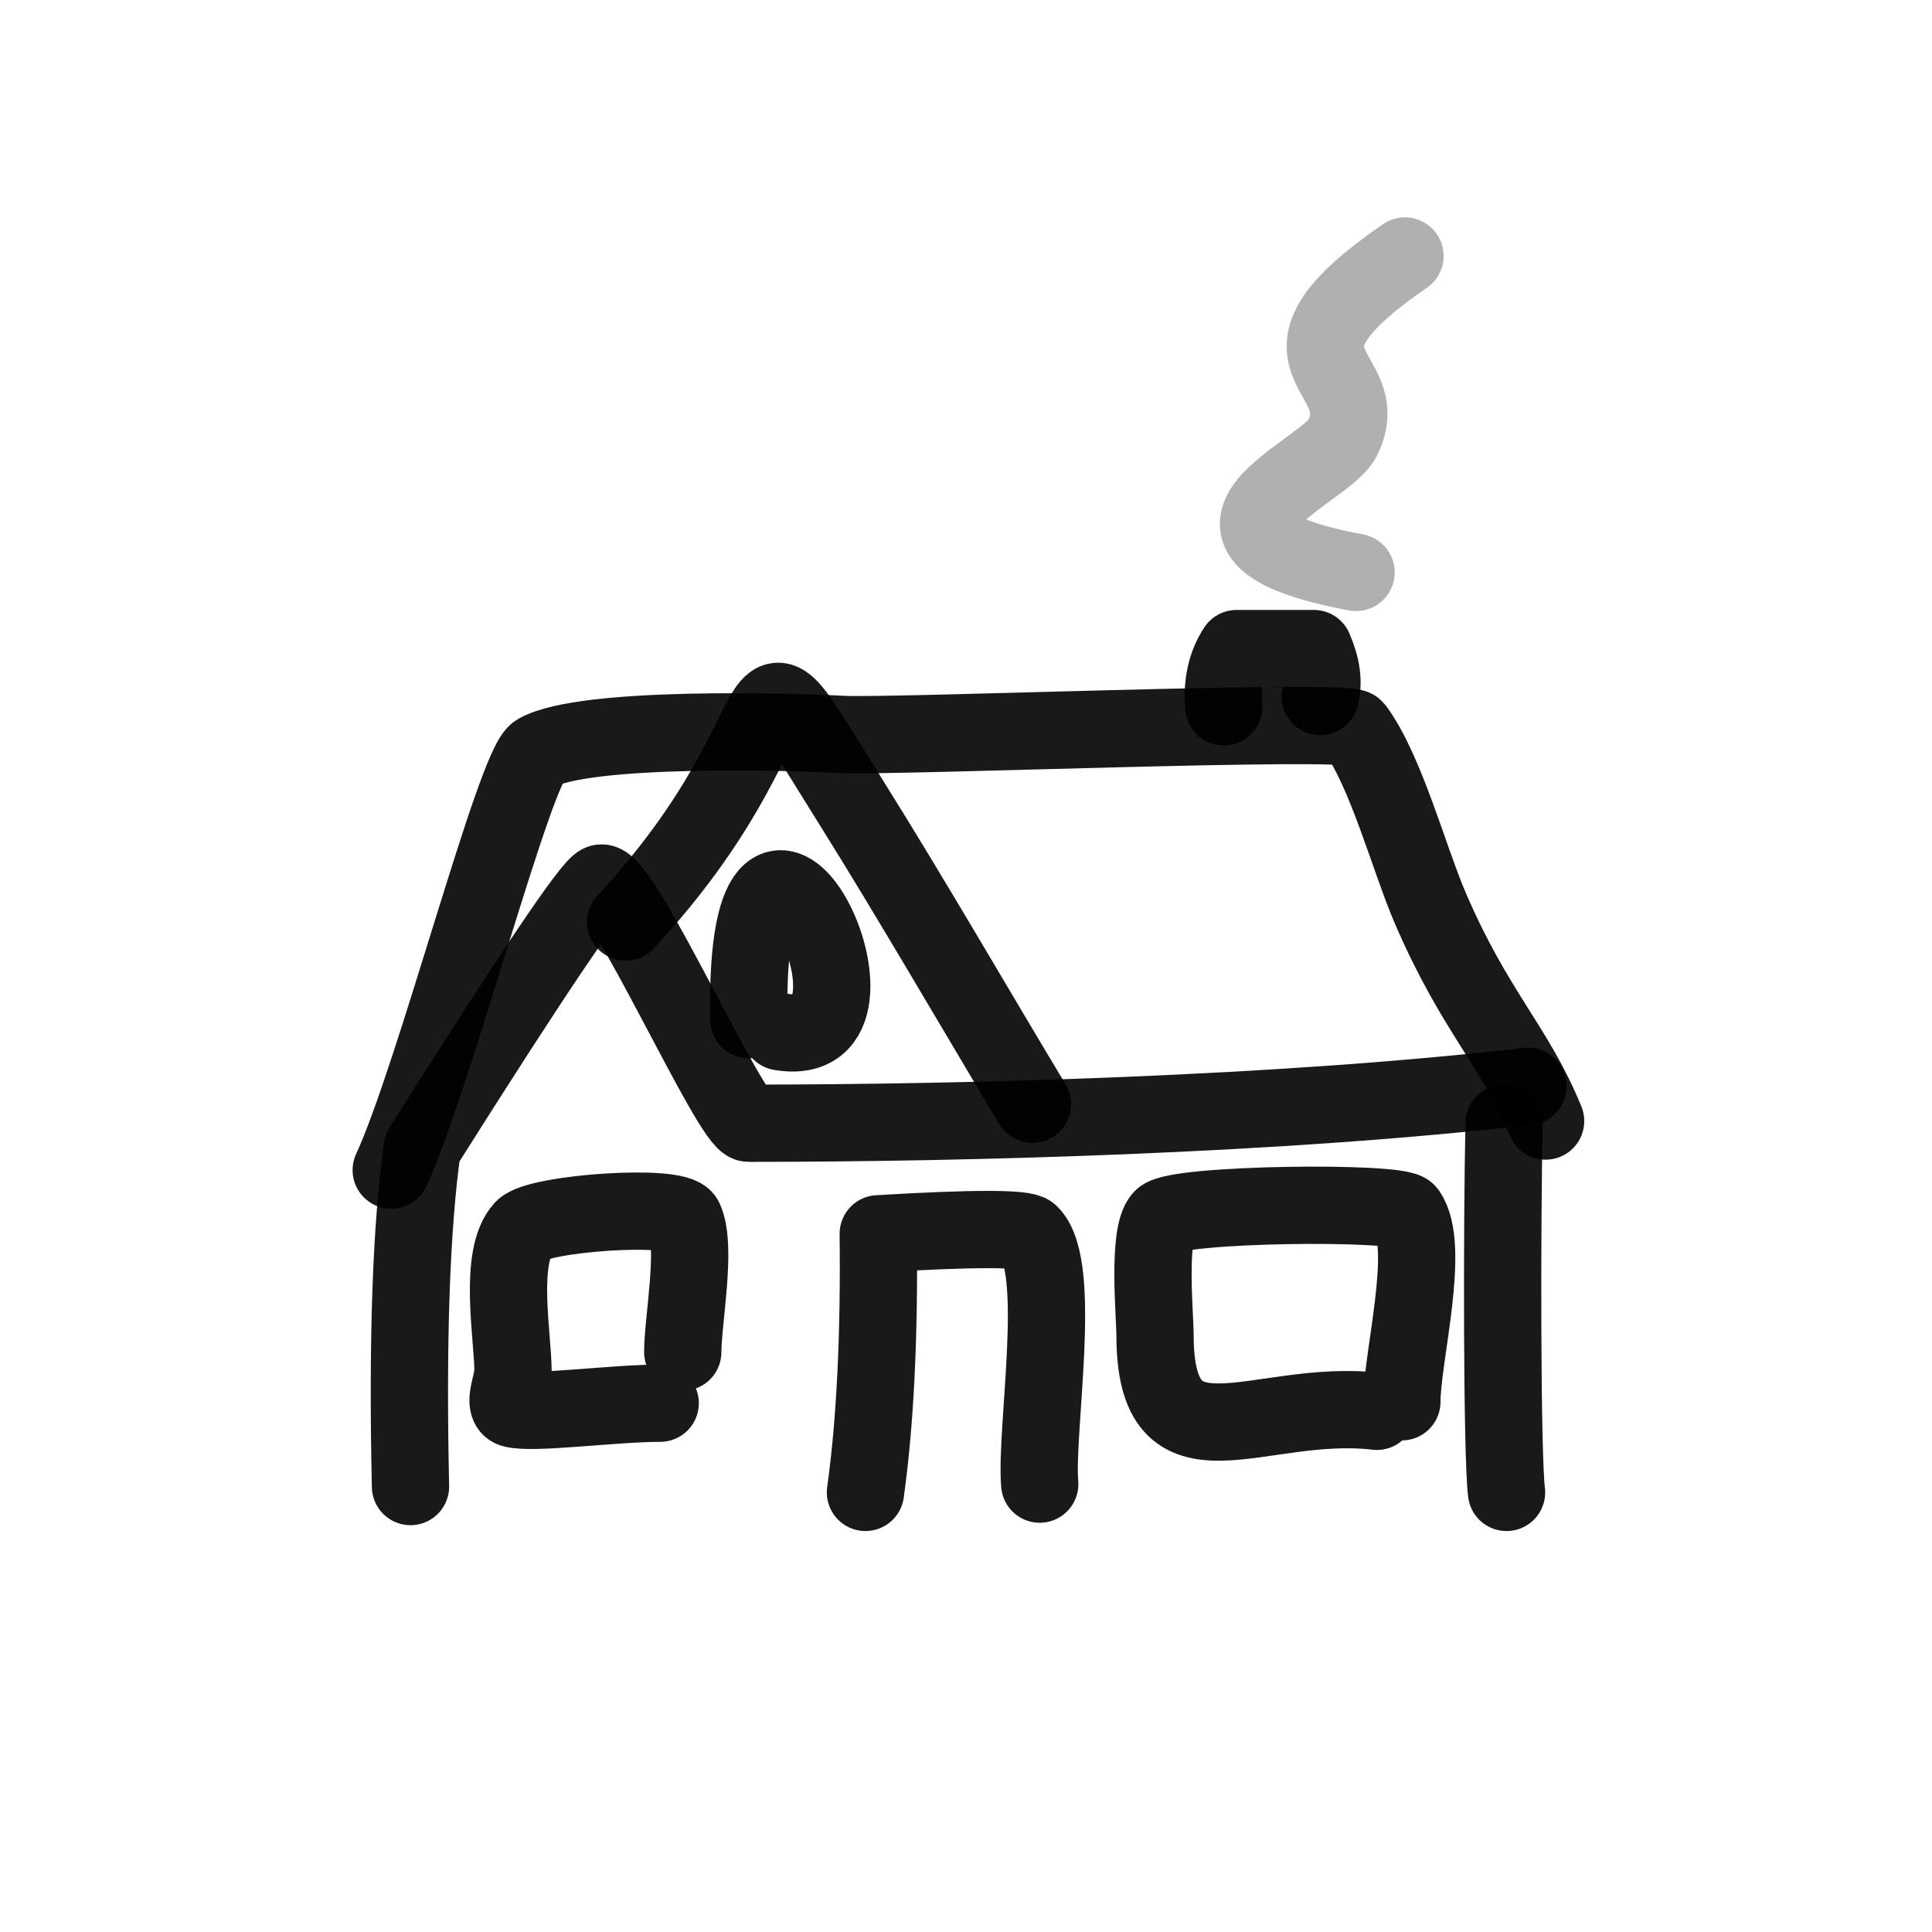
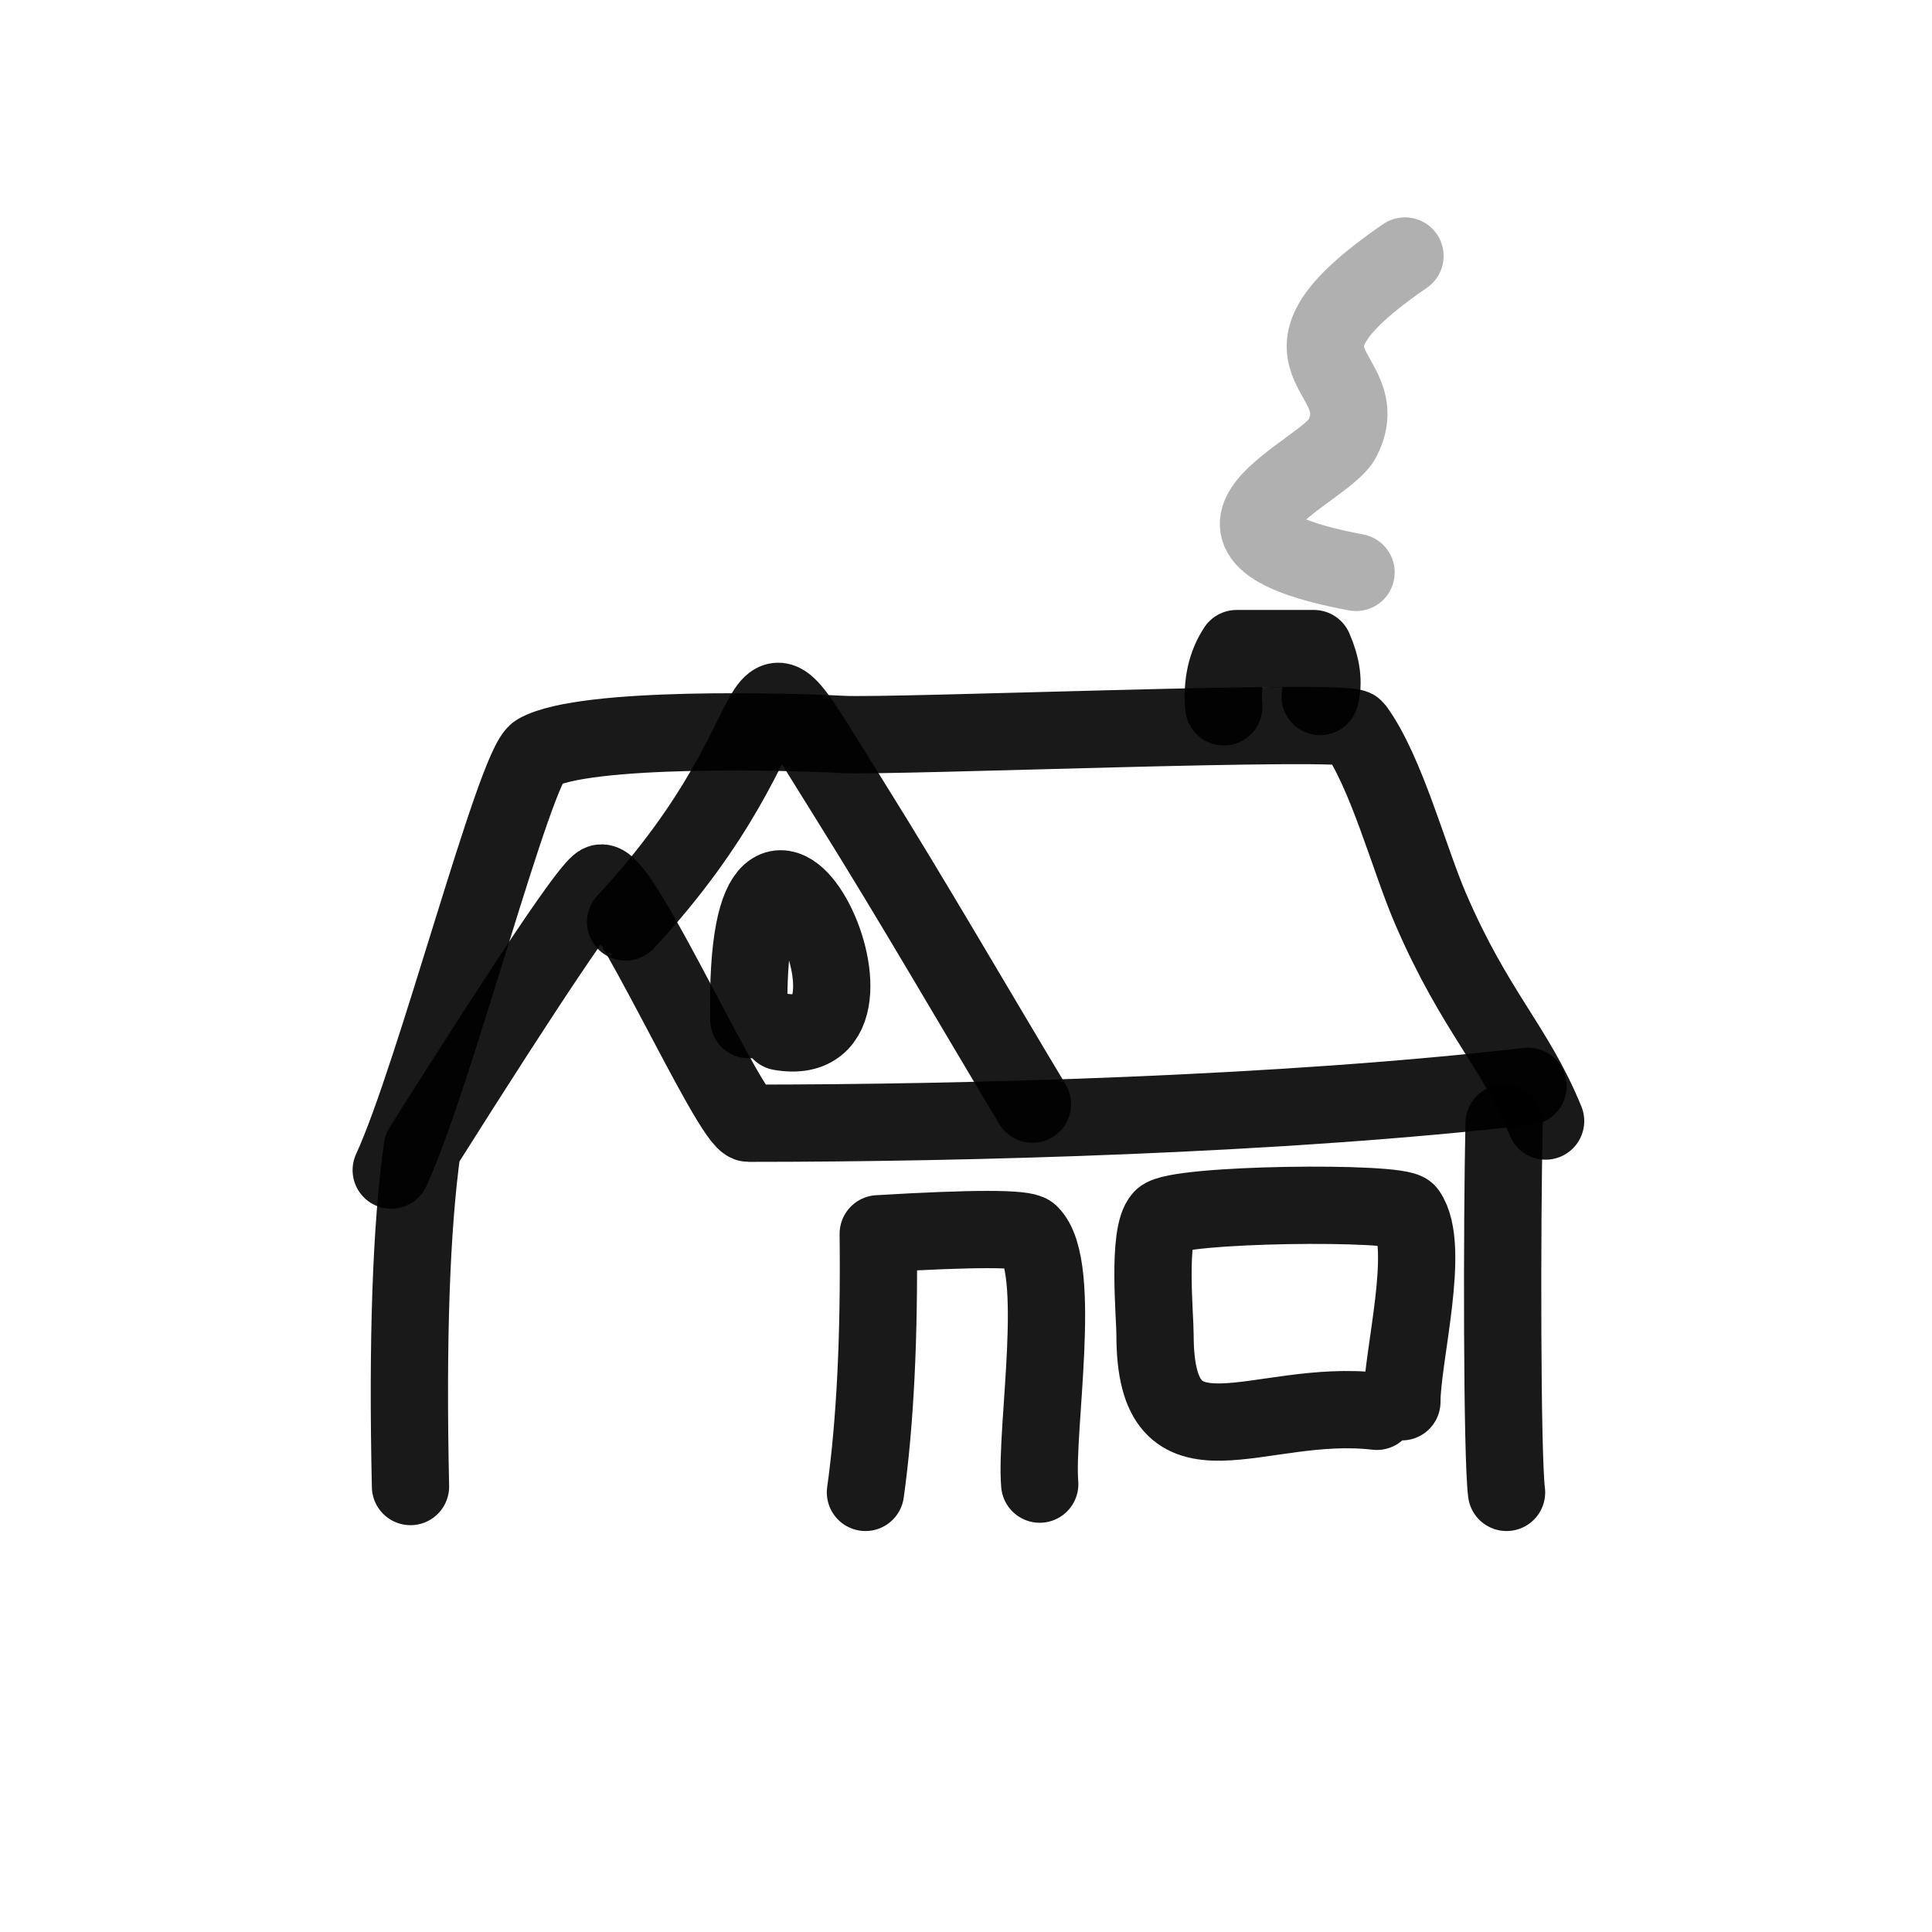
<svg xmlns="http://www.w3.org/2000/svg" width="800px" height="800px" viewBox="0 0 400 400" fill="none">
  <path d="M84.989 307.772C84.314 277.473 85.129 254.103 87.433 237.662C110.086 201.779 122.393 183.505 124.353 182.84C128.573 181.409 151.365 232.553 155.004 232.553C200.147 232.553 265.405 230.81 316.36 224.912" stroke="#000000" stroke-opacity="0.9" stroke-width="16" stroke-linecap="round" stroke-linejoin="round" />
  <path d="M81 242.259C89.977 222.848 106.595 158.442 111.248 155.799C121.062 150.224 164.087 151.501 174.364 152.052C184.831 152.614 278.965 148.752 280.499 150.834C286.976 159.625 291.714 177.785 296.173 188.124C305.431 209.59 313.653 216.585 320 232.099" stroke="#000000" stroke-opacity="0.9" stroke-width="16" stroke-linecap="round" stroke-linejoin="round" />
  <path d="M129.527 190.89C169.193 148.172 151.34 126.387 176.167 166.033C188.554 185.818 201.967 209 213.754 228.609" stroke="#000000" stroke-opacity="0.9" stroke-width="16" stroke-linecap="round" stroke-linejoin="round" />
  <path d="M179.184 308.984C181.194 294.583 182.077 276.736 181.831 255.443C201.559 254.269 212.028 254.269 213.239 255.443C220.148 262.158 214.308 296.101 215.264 307.272" stroke="#000000" stroke-opacity="0.9" stroke-width="16" stroke-linecap="round" stroke-linejoin="round" />
-   <path d="M136.687 290.519C127.024 290.519 110.315 292.809 106.211 291.694C103.895 291.065 106.211 286.466 106.211 283.85C106.211 276.796 103.075 260.154 108.306 254.439C111.302 251.172 140.17 249.103 141.716 252.478C144.328 258.185 141.356 273.413 141.356 279.932" stroke="#000000" stroke-opacity="0.9" stroke-width="16" stroke-linecap="round" stroke-linejoin="round" />
  <path d="M285.058 292.199C260.322 289.306 239.135 306.298 239.135 276.366C239.135 272.431 237.523 255.529 240.615 252.225C243.478 249.165 289.677 248.648 291.352 251.039C296.328 258.124 290.243 280.913 290.243 290.22" stroke="#000000" stroke-opacity="0.9" stroke-width="16" stroke-linecap="round" stroke-linejoin="round" />
  <path d="M311.406 232.553C310.941 253.583 310.948 301.44 311.914 308.985" stroke="#000000" stroke-opacity="0.9" stroke-width="16" stroke-linecap="round" stroke-linejoin="round" />
  <path d="M155.036 211.119C153.834 146.476 189.326 218.439 161.577 213.618" stroke="#000000" stroke-opacity="0.9" stroke-width="16" stroke-linecap="round" stroke-linejoin="round" />
  <path d="M273.317 144.213C274.108 141.384 273.677 138.074 272.023 134.284H256.026C253.846 137.584 252.961 141.605 253.371 146.347" stroke="#000000" stroke-opacity="0.9" stroke-width="16" stroke-linecap="round" stroke-linejoin="round" />
  <path opacity="0.344" d="M280.755 118.513C239.016 110.669 274.311 97.946 277.922 90.781C285.289 76.156 258.37 75.335 290.883 53" stroke="#000000" stroke-opacity="0.9" stroke-width="16" stroke-linecap="round" stroke-linejoin="round" />
</svg>